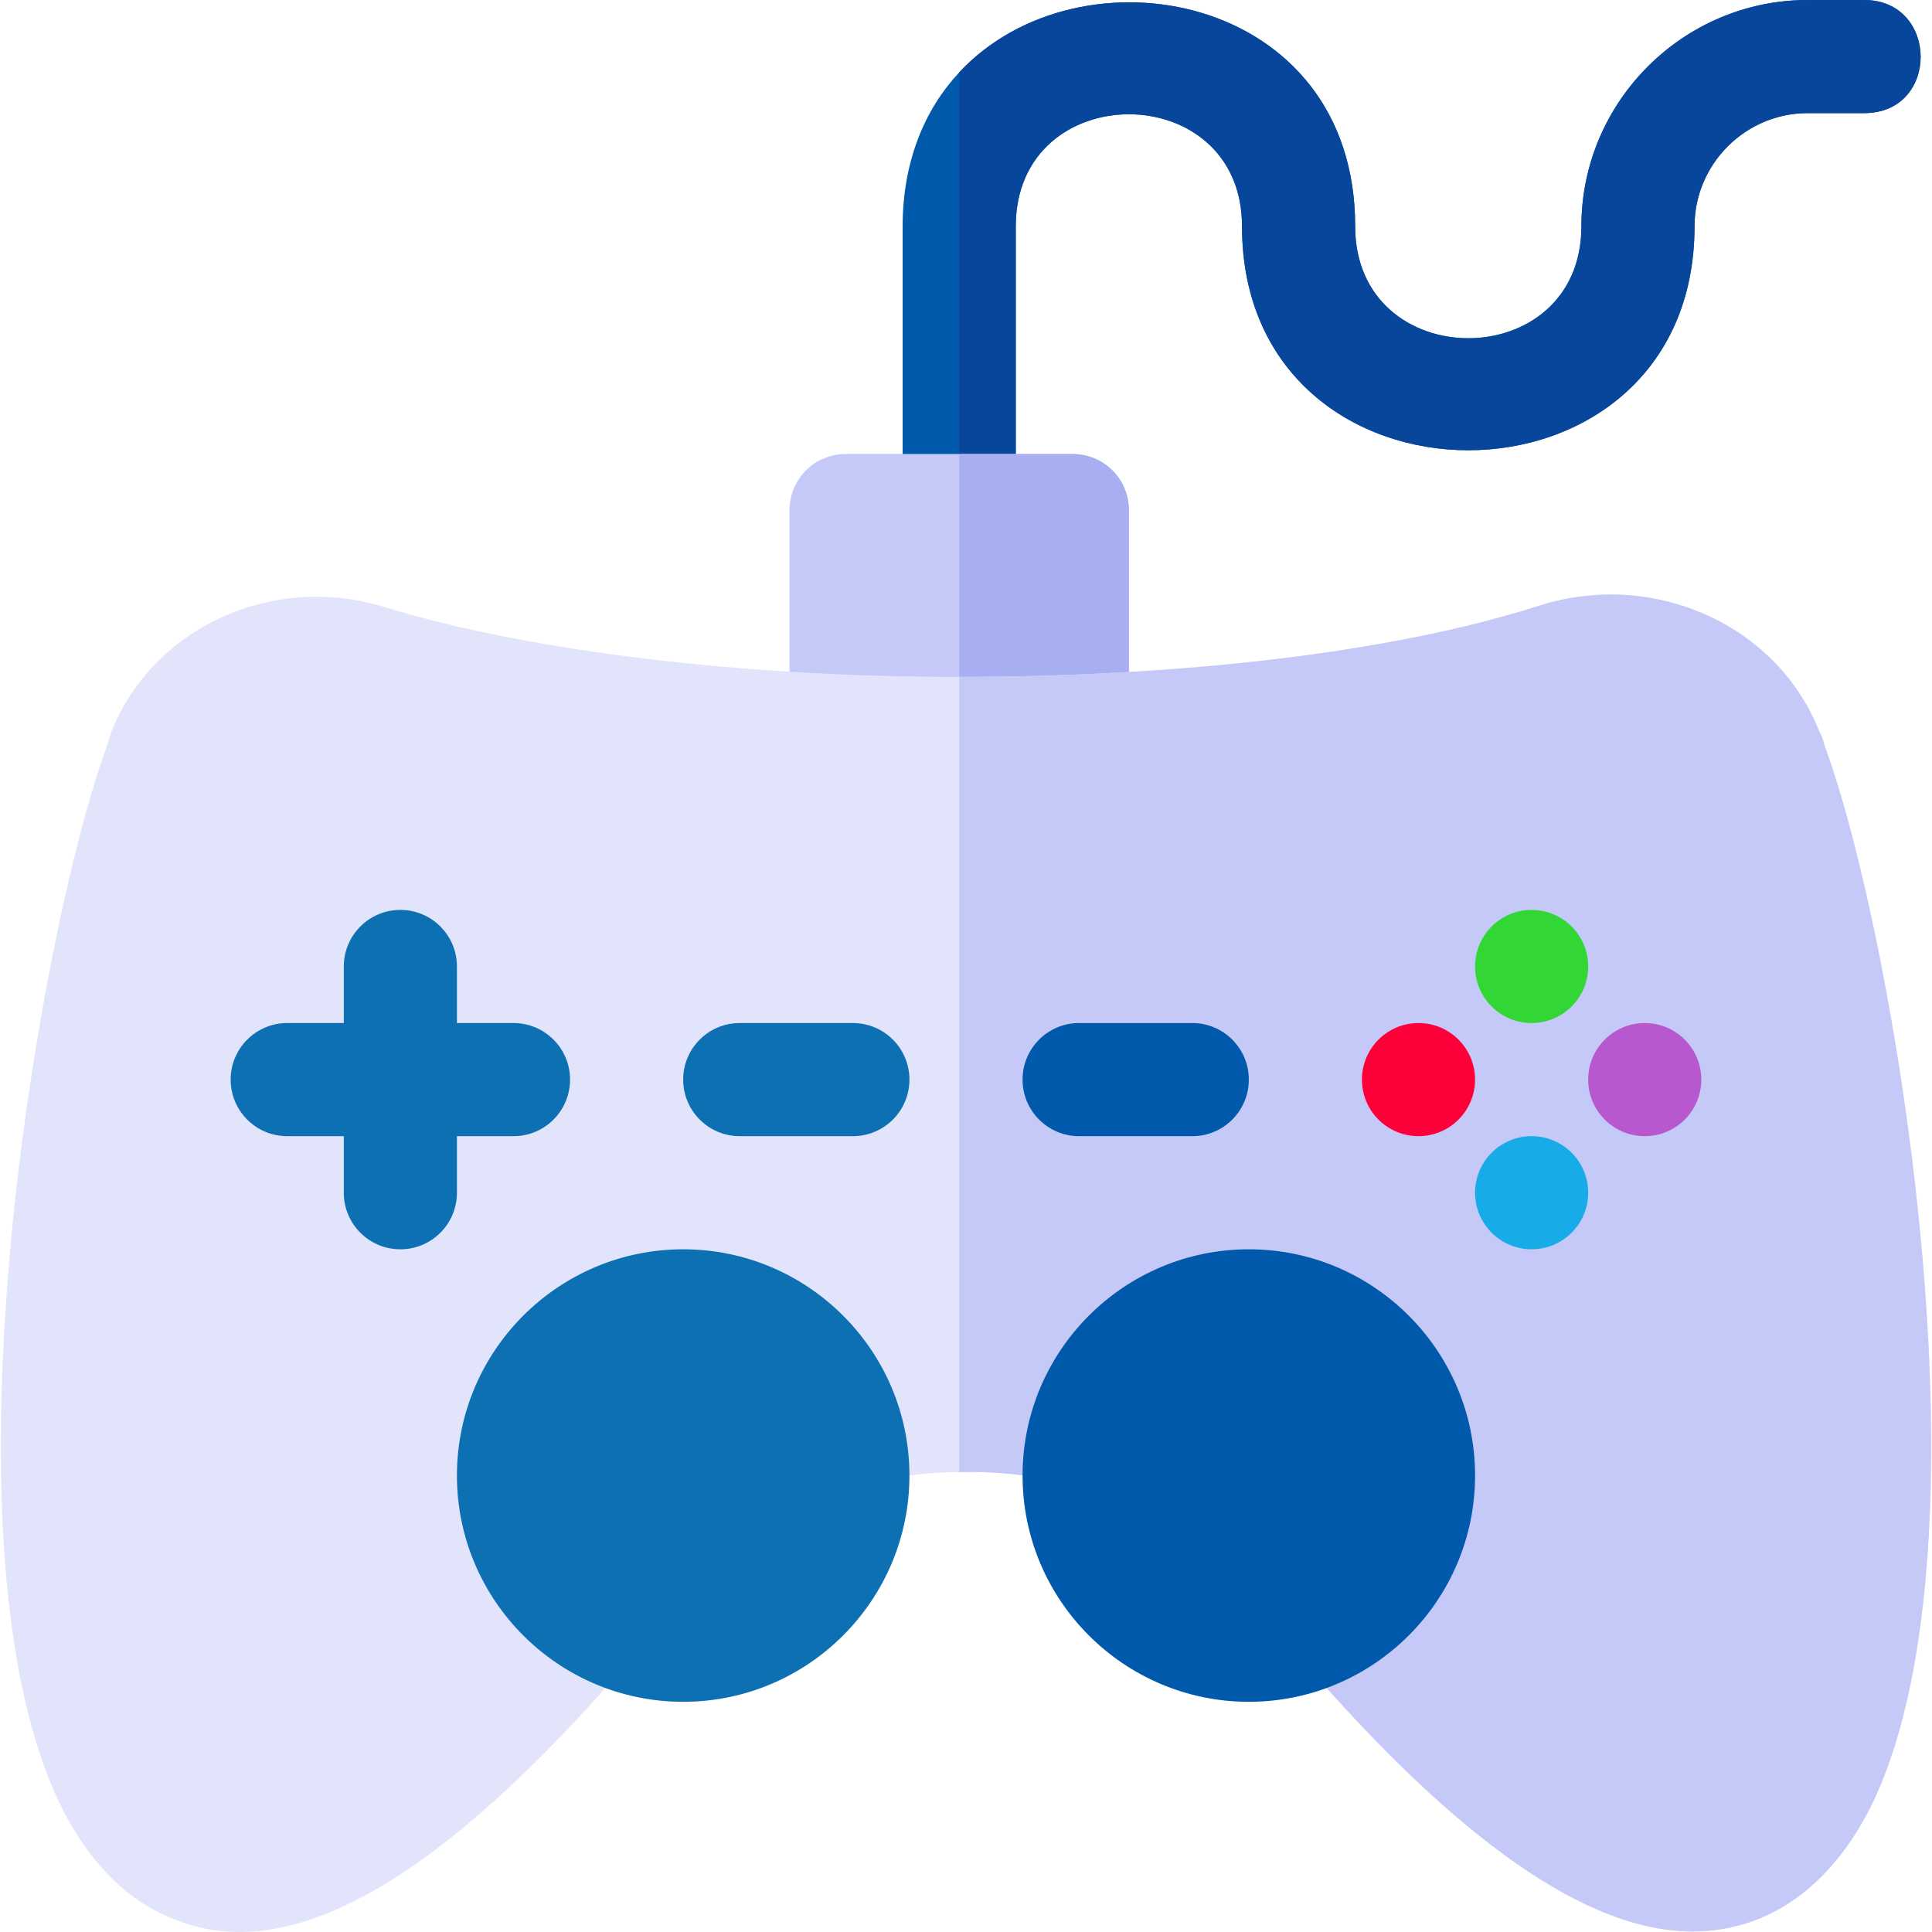
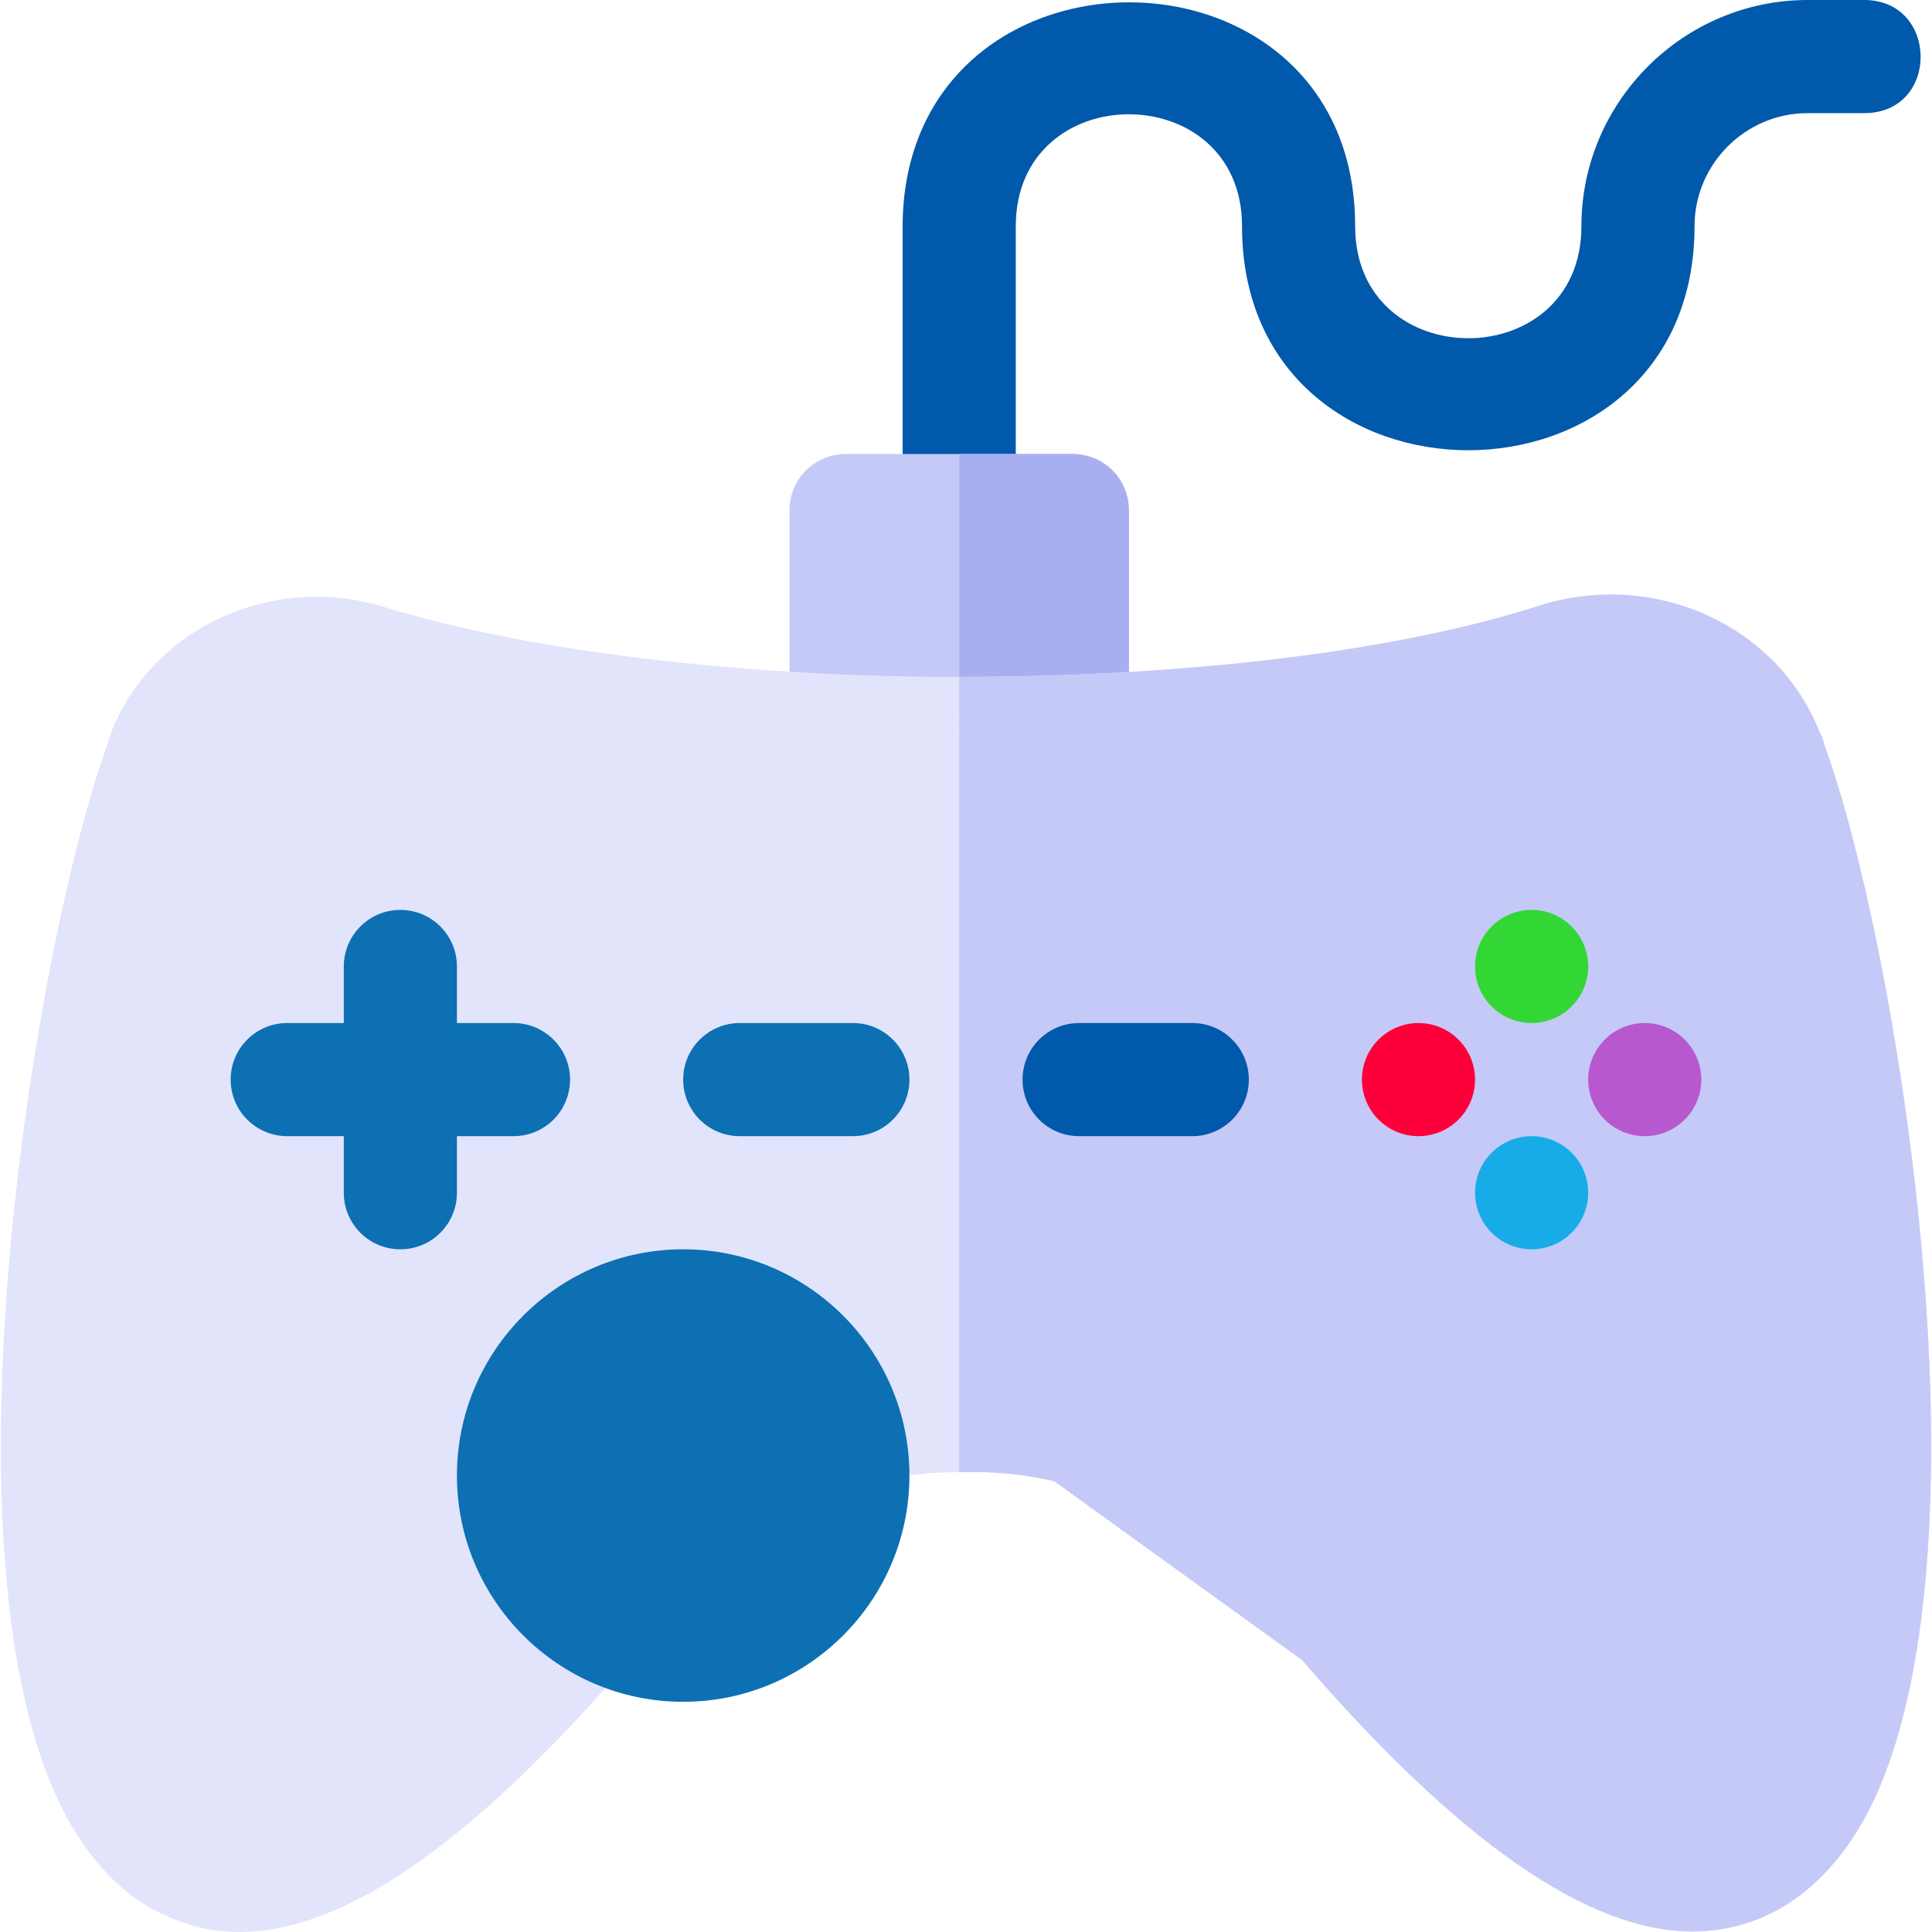
<svg xmlns="http://www.w3.org/2000/svg" version="1.1" id="Capa_1" x="0px" y="0px" viewBox="0 0 512 512" style="enable-background:new 0 0 512 512;" xml:space="preserve">
  <path style="fill:#0059AA;" d="M494.039,29.98h-14.99c-16.489,0-29.98,13.491-29.98,29.98c0,79.146-119.919,79.146-119.919,0  c0-39.571-59.959-39.571-59.959,0v74.949c0,8.395-6.597,14.99-14.99,14.99c-8.096,0-14.99-6.595-14.99-14.99V59.959  c0-17.387,5.996-31.178,14.99-40.772C286.28-15.289,359.131-1.799,359.131,59.959c0,39.573,59.959,39.573,59.959,0  C419.09,26.983,446.073,0,479.049,0h14.99C513.825,0,514.125,29.98,494.039,29.98z" />
-   <path style="fill:#08469C;" d="M254.201,149.898V19.187C286.279-15.289,359.13-1.799,359.13,59.959c0,39.573,59.959,39.573,59.959,0  C419.089,26.983,446.072,0,479.048,0h14.99c19.786,0,20.085,29.98,0,29.98h-14.99c-16.489,0-29.98,13.491-29.98,29.98  c0,79.146-119.919,79.146-119.919,0c0-39.571-59.959-39.571-59.959,0v74.949C269.191,143.304,262.595,149.898,254.201,149.898z" />
  <path style="fill:#C5C9F7;" d="M284.181,120.318h-59.959c-8.395,0-14.99,6.597-14.99,14.99v58.46c0,8.096,6.297,14.69,14.389,14.99  c13.191,0.601,21.886,0.601,30.58,0.601c8.693,0,17.389,0,30.58-0.601c8.094-0.3,14.389-6.894,14.389-14.99v-58.46  C299.171,126.915,292.575,120.318,284.181,120.318z" />
  <path style="fill:#A8AFF1;" d="M299.171,135.308v58.46c0,8.096-6.297,14.69-14.389,14.99c-13.191,0.601-21.886,0.601-30.58,0.601  v-89.041h29.98C292.575,120.318,299.171,126.915,299.171,135.308z" />
  <path style="fill:#E1E4FB;" d="M483.546,197.667c0-0.3-0.9-3.298-1.2-3.298c-11.092-28.781-44.069-43.471-74.349-33.877  c-40.174,12.891-97.134,18.887-153.796,18.887s-113.622-6.597-152.598-18.587c-29.68-8.995-61.458,5.696-72.25,33.577l-0.9,2.997  c-18.288,49.767-45.568,209.558-13.191,279.411c7.795,16.489,18.589,27.58,32.379,32.379c30.279,11.392,69.553-11.392,119.32-69.253  l65.654-47.369c5.996-1.499,13.792-2.399,21.586-2.399c8.693-0.3,17.689,0.601,25.184,2.399l65.654,47.369  c41.672,48.267,75.85,71.95,103.43,71.95c22.485,0,38.675-14.69,48.268-35.076C529.114,406.924,501.834,247.134,483.546,197.667z" />
  <path style="fill:#C5C9F7;" d="M496.737,476.777c-9.594,20.386-25.784,35.076-48.268,35.076c-27.58,0-61.758-23.683-103.43-71.95  l-65.654-47.369c-7.495-1.799-16.49-2.699-25.184-2.399V179.379c56.662,0,113.622-5.996,153.796-18.887  c30.279-9.594,63.257,5.096,74.349,33.877c0.3,0,1.2,2.997,1.2,3.298C501.834,247.134,529.114,406.924,496.737,476.777z" />
  <path style="fill:#0D70B2;" d="M136.081,271.117h-14.99v-14.99c0-8.285-6.704-14.99-14.99-14.99s-14.99,6.704-14.99,14.99v14.99  h-14.99c-8.285,0-14.99,6.704-14.99,14.99s6.704,14.99,14.99,14.99h14.99v14.99c0,8.285,6.704,14.99,14.99,14.99  s14.99-6.704,14.99-14.99v-14.99h14.99c8.285,0,14.99-6.704,14.99-14.99S144.366,271.117,136.081,271.117z" />
  <circle style="fill:#32D736;" cx="405.895" cy="256.126" r="14.99" />
  <circle style="fill:#B758CE;" cx="435.875" cy="286.106" r="14.99" />
  <circle style="fill:#17ACE8;" cx="405.895" cy="316.086" r="14.99" />
  <circle style="fill:#FD003A;" cx="375.915" cy="286.106" r="14.99" />
  <path style="fill:#0D70B2;" d="M226.02,301.097h-29.98c-8.285,0-14.99-6.704-14.99-14.99s6.704-14.99,14.99-14.99h29.98  c8.285,0,14.99,6.704,14.99,14.99S234.305,301.097,226.02,301.097z" />
  <path style="fill:#0059AA;" d="M315.959,301.097h-29.98c-8.285,0-14.99-6.704-14.99-14.99s6.704-14.99,14.99-14.99h29.98  c8.285,0,14.99,6.704,14.99,14.99S324.244,301.097,315.959,301.097z" />
  <path style="fill:#0D70B2;" d="M181.05,450.995c-33.069,0-59.959-26.891-59.959-59.959s26.891-59.959,59.959-59.959  s59.959,26.891,59.959,59.959S214.119,450.995,181.05,450.995z" />
-   <path style="fill:#0059AA;" d="M330.949,450.995c-33.069,0-59.959-26.891-59.959-59.959s26.891-59.959,59.959-59.959  s59.959,26.891,59.959,59.959S364.017,450.995,330.949,450.995z" />
  <g>
</g>
  <g>
</g>
  <g>
</g>
  <g>
</g>
  <g>
</g>
  <g>
</g>
  <g>
</g>
  <g>
</g>
  <g>
</g>
  <g>
</g>
  <g>
</g>
  <g>
</g>
  <g>
</g>
  <g>
</g>
  <g>
</g>
</svg>